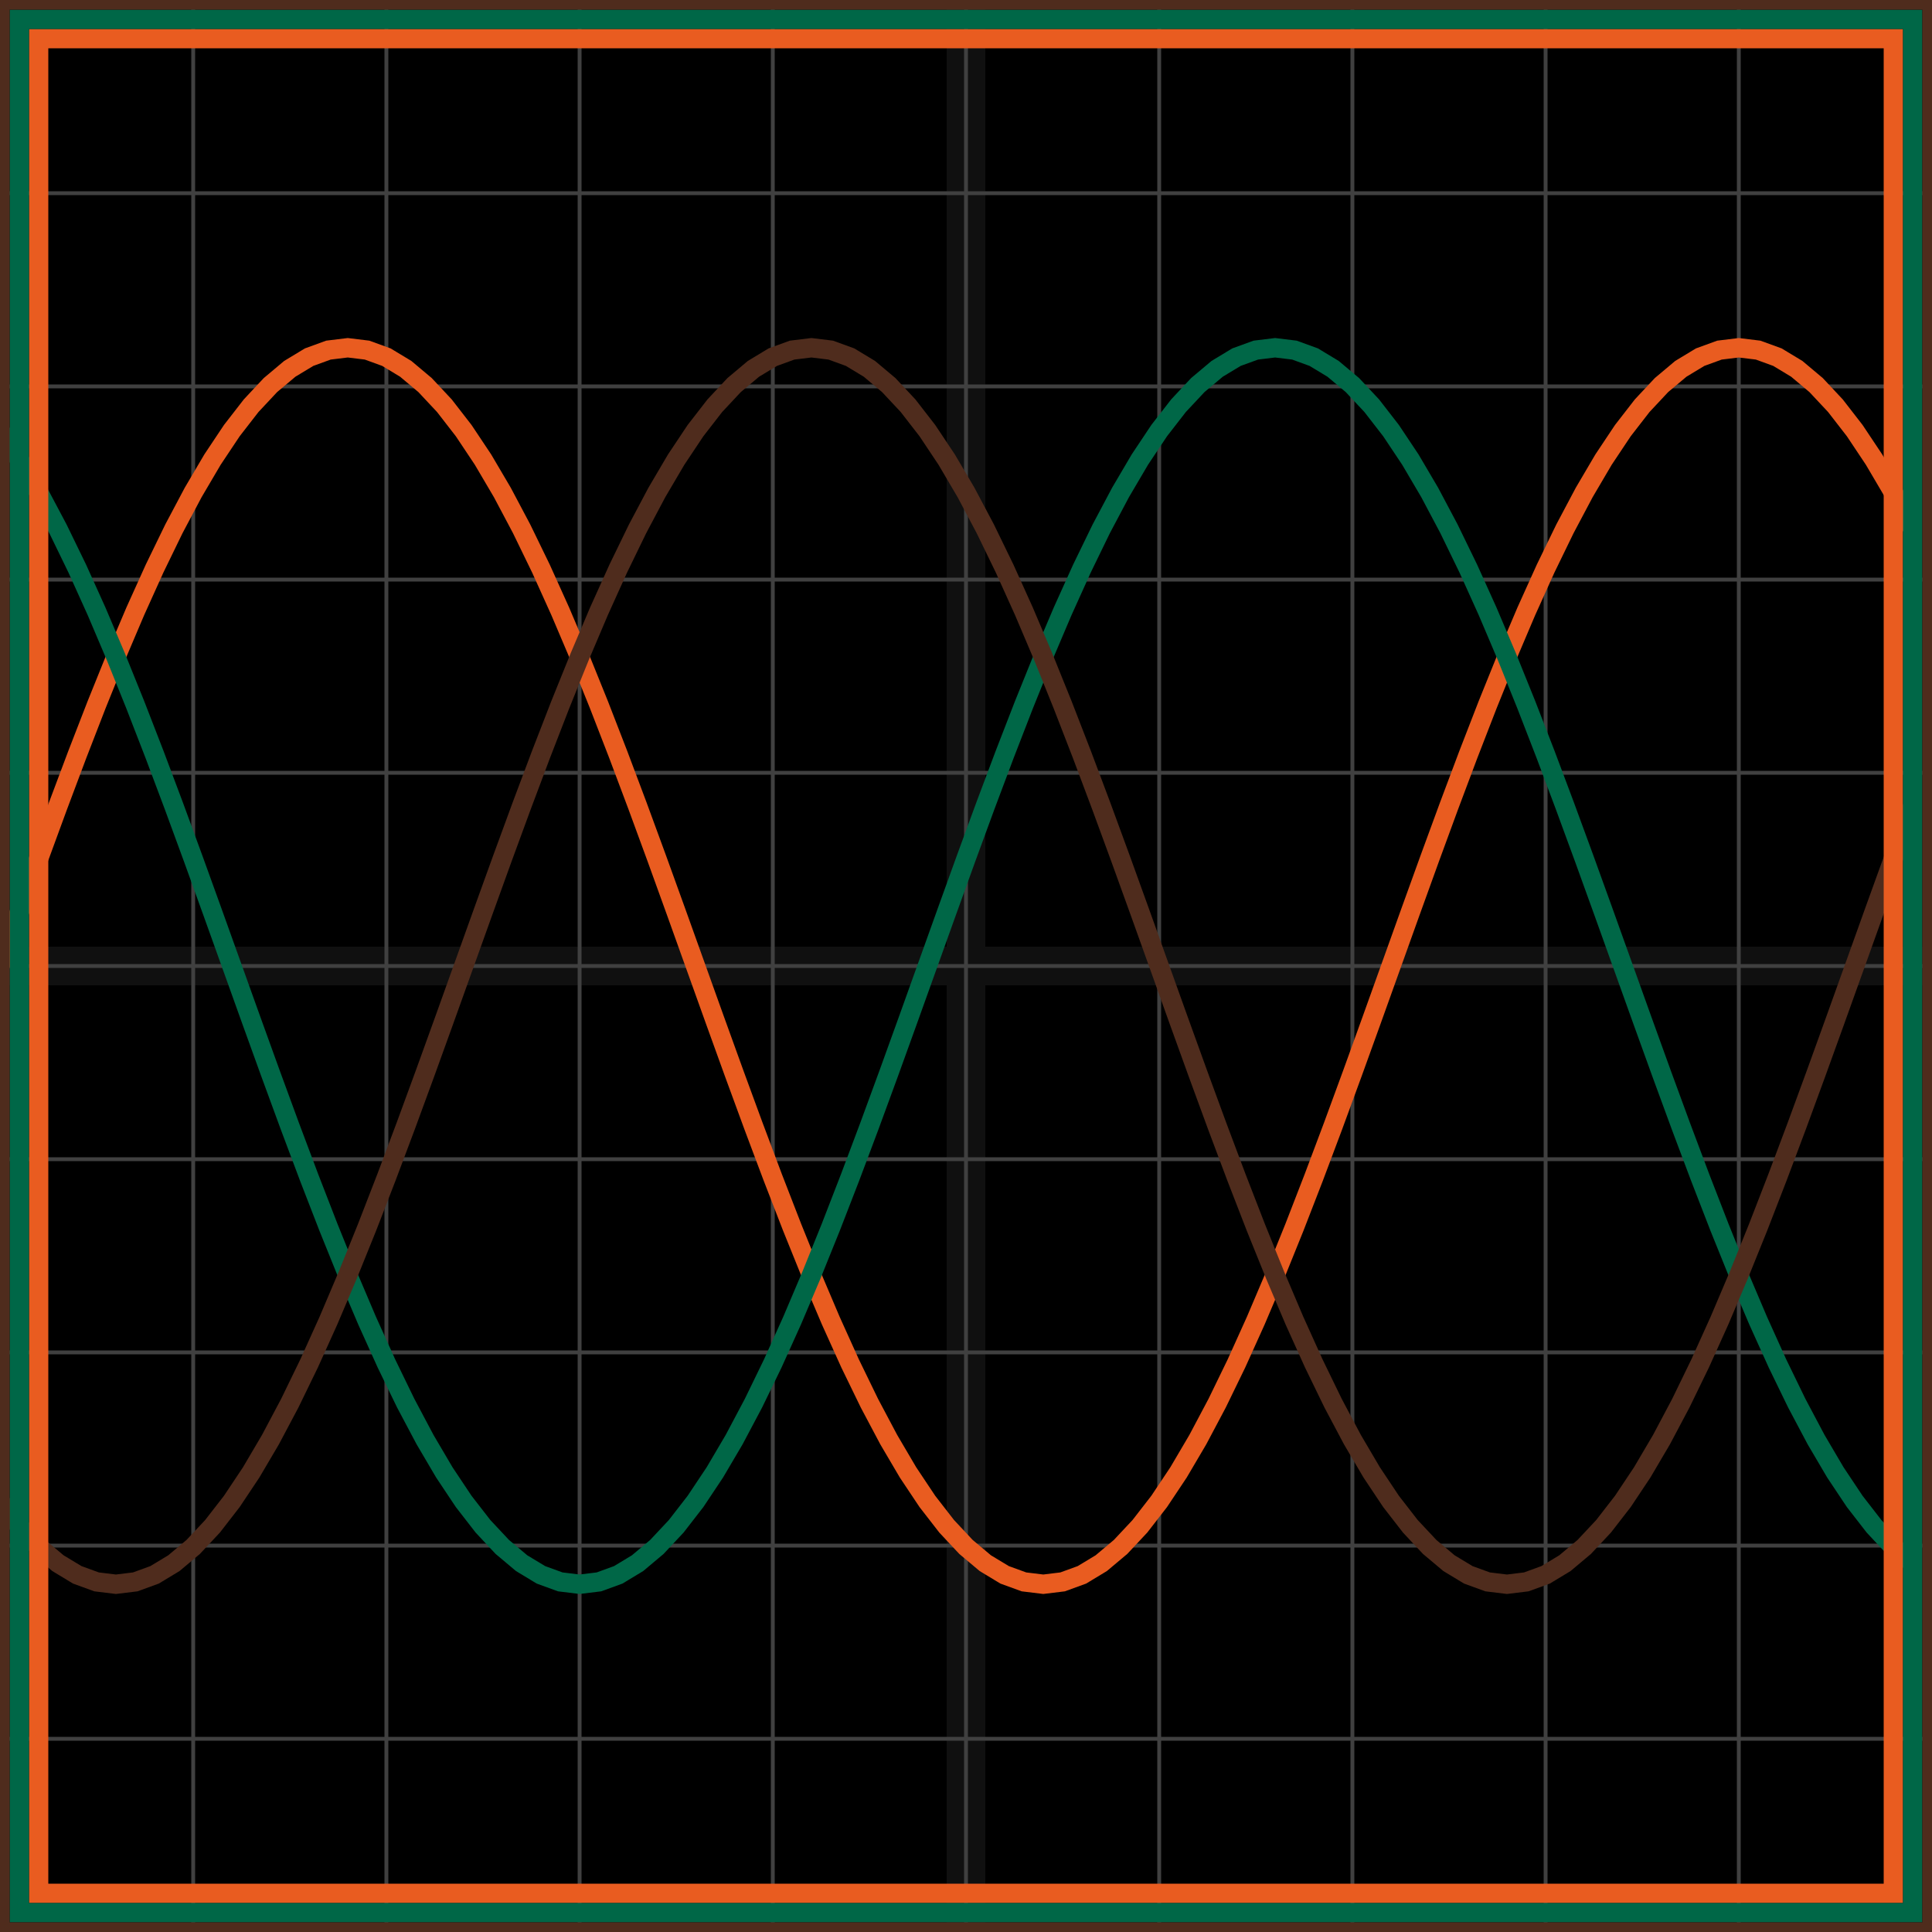
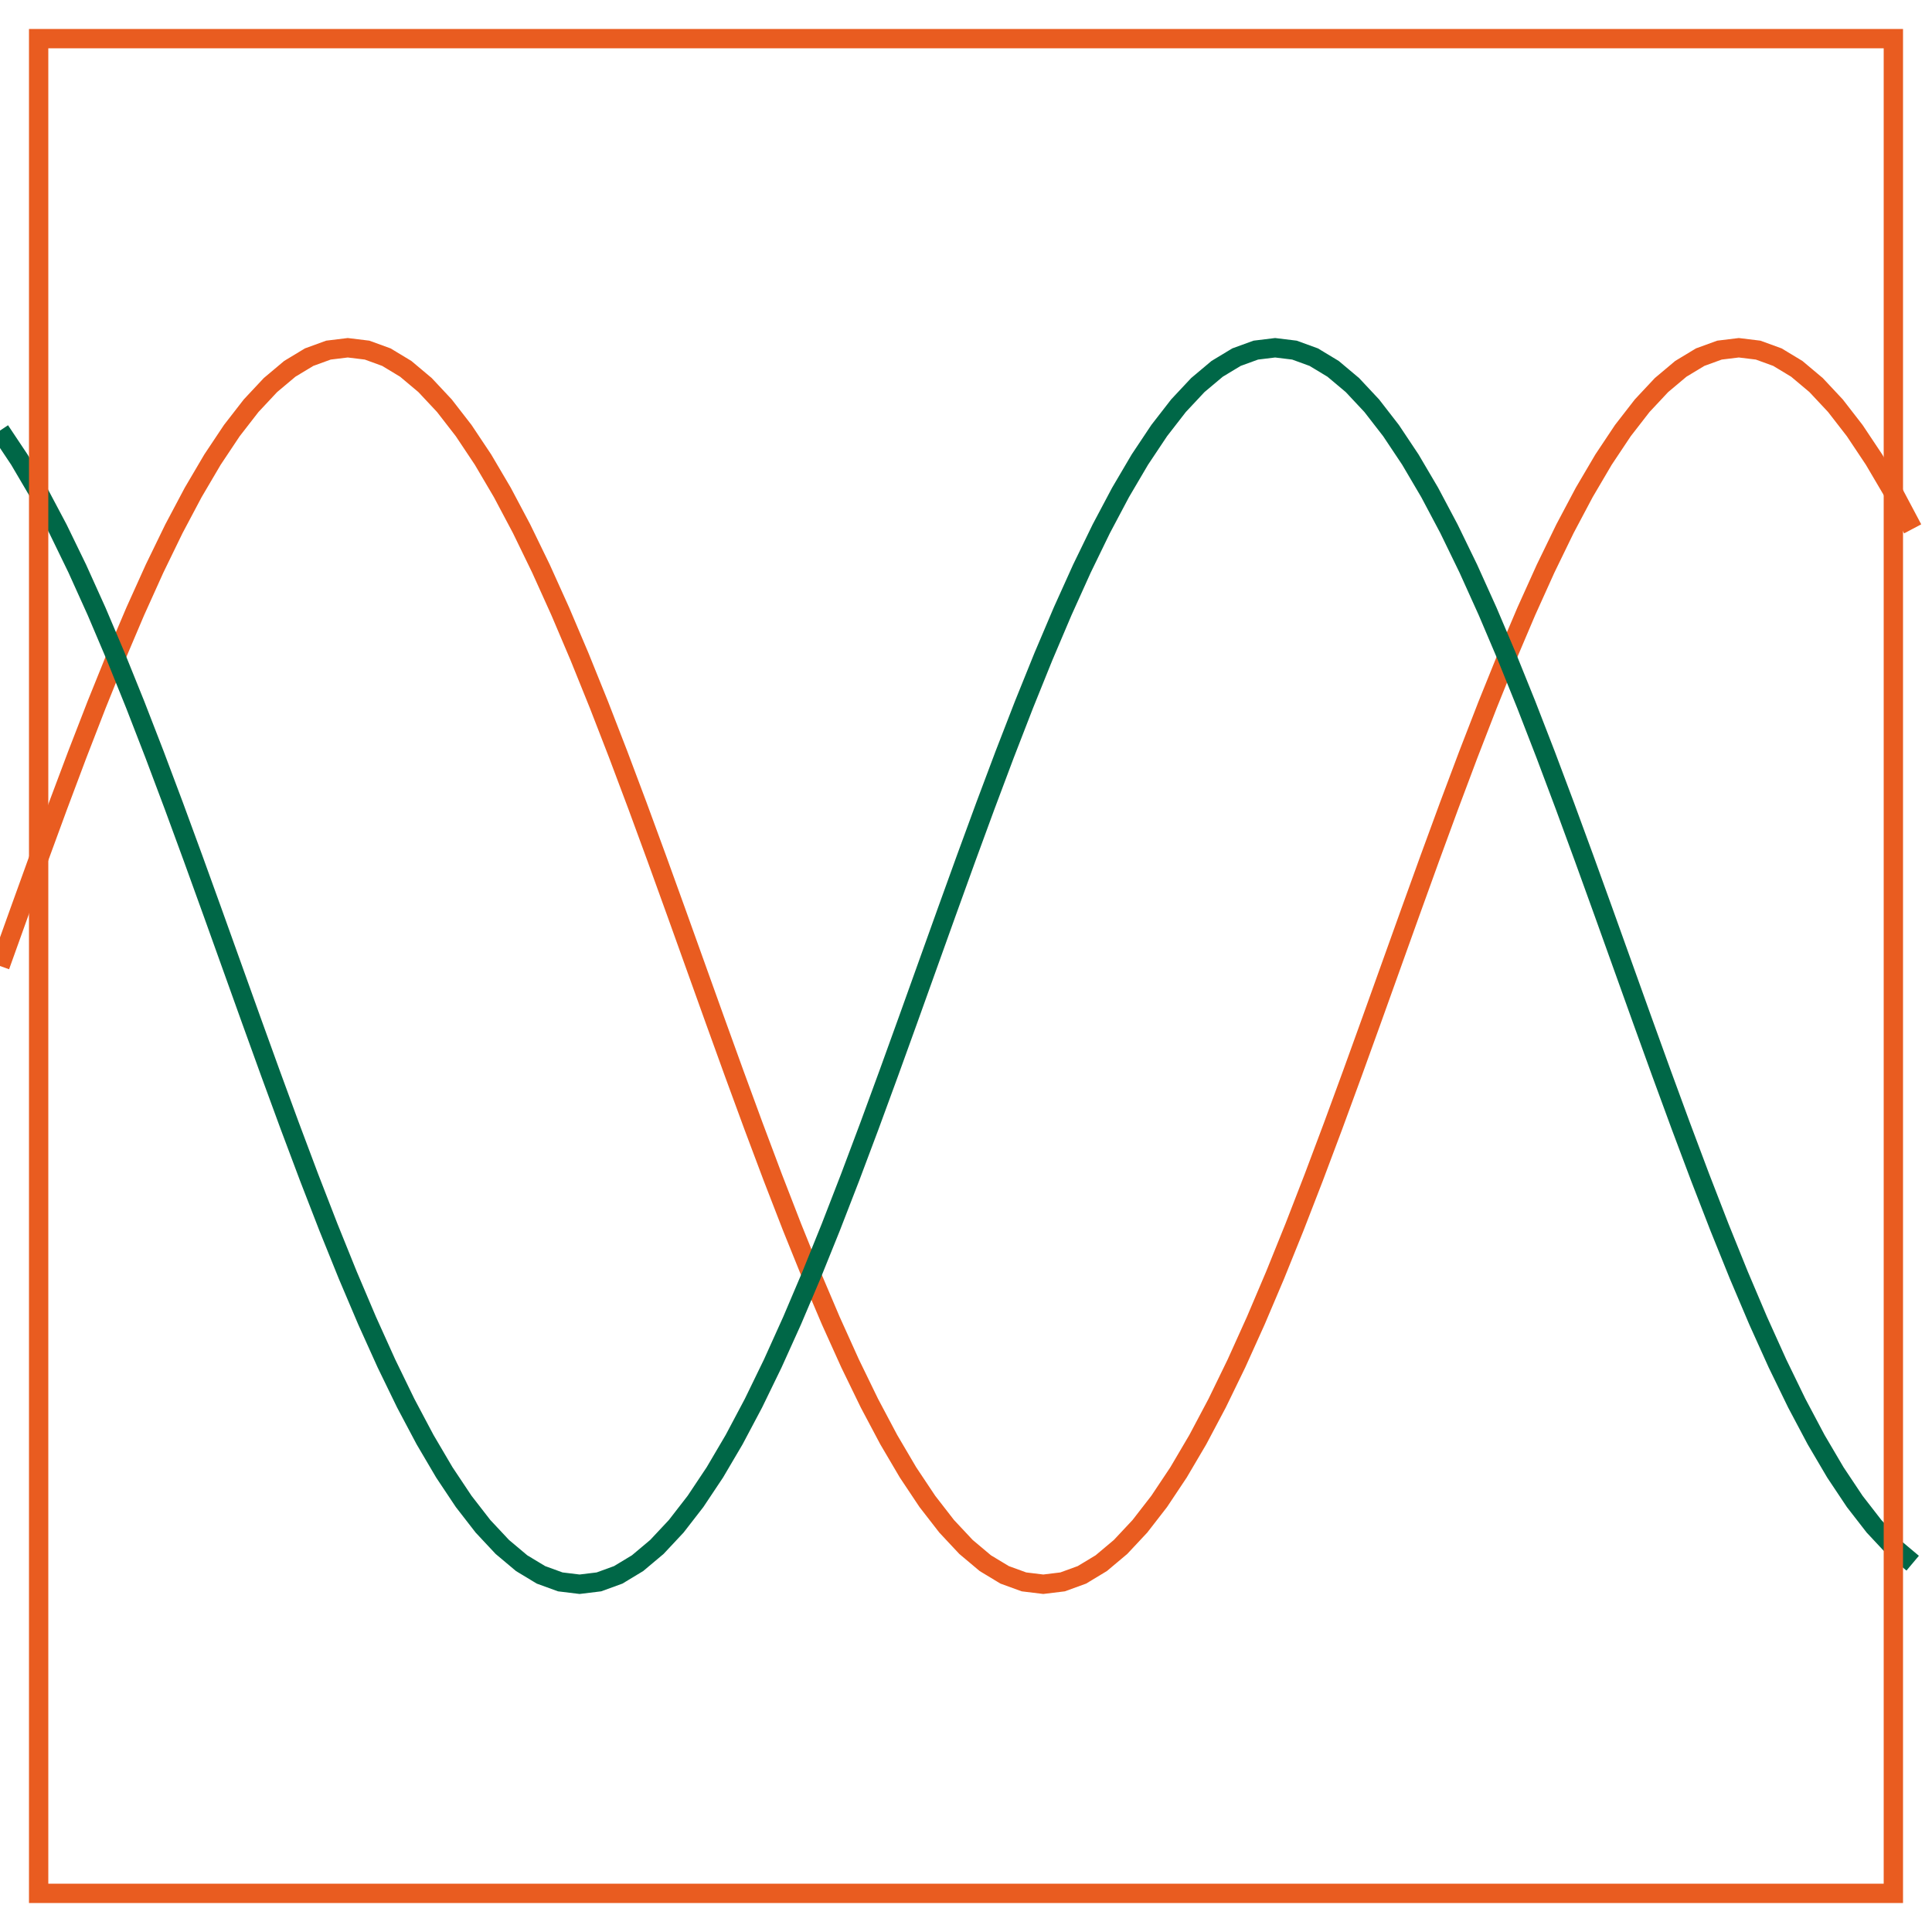
<svg xmlns="http://www.w3.org/2000/svg" width="100" height="100" baseProfile="full">
-   <rect width="100%" height="100%" />
  <g stroke="#fff" stroke-width=".2" opacity=".25">
    <path d="M10 0v100M20 0v100M30 0v100M40 0v100M50 0v100M60 0v100M70 0v100M80 0v100M90 0v100M0 10h100M0 20h100M0 30h100M0 40h100M0 50h100M0 60h100M0 70h100M0 80h100M0 90h100" />
-     <path stroke-width="2" d="M50 0v100M0 50h100" opacity=".25" />
  </g>
  <path fill="none" stroke="#e95c20" d="m0 50 1-2.789 1-2.768 1-2.725 1-2.663 1-2.579L6 34l1-2.354 1-2.215 1-2.058 1-1.886 1-1.7 1-1.5 1-1.289 1-1.068 1-.84 1-.604 1-.364L18 18l1 .122 1 .364 1 .604 1 .84 1 1.068 1 1.29 1 1.5 1 1.699 1 1.886 1 2.058 1 2.215L30 34l1 2.476 1 2.58 1 2.662 1 2.725 1 2.768L36 50l1 2.789 1 2.768 1 2.725 1 2.663 1 2.579L42 66l1 2.354 1 2.215 1 2.058 1 1.886 1 1.7 1 1.5 1 1.289 1 1.068 1 .84 1 .604 1 .364L54 82l1-.122 1-.364 1-.604 1-.84 1-1.068 1-1.29 1-1.5 1-1.699 1-1.886 1-2.058 1-2.215L66 66l1-2.476 1-2.58 1-2.662 1-2.725 1-2.768L72 50l1-2.789 1-2.768 1-2.725 1-2.663 1-2.579L78 34l1-2.354 1-2.215 1-2.058 1-1.886 1-1.7 1-1.5 1-1.289 1-1.068 1-.84 1-.604 1-.364L90 18l1 .122 1 .364 1 .604 1 .84 1 1.068 1 1.29 1 1.5 1 1.699 1 1.886" />
  <path fill="none" stroke="#006747" d="m0 22.287 1 1.5 1 1.7 1 1.886 1 2.058 1 2.215L6 34l1 2.476 1 2.58 1 2.662 1 2.725 1 2.768L12 50l1 2.789 1 2.768 1 2.725 1 2.663 1 2.579L18 66l1 2.354 1 2.215 1 2.058 1 1.886 1 1.7 1 1.5 1 1.289 1 1.068 1 .84 1 .604 1 .364L30 82l1-.122 1-.364 1-.604 1-.84 1-1.068 1-1.29 1-1.5 1-1.699 1-1.886 1-2.058 1-2.215L42 66l1-2.476 1-2.58 1-2.662 1-2.725 1-2.768L48 50l1-2.789 1-2.768 1-2.725 1-2.663 1-2.579L54 34l1-2.354 1-2.215 1-2.058 1-1.886 1-1.7 1-1.5 1-1.289 1-1.068 1-.84 1-.604 1-.364L66 18l1 .122 1 .364 1 .604 1 .84 1 1.068 1 1.29 1 1.5 1 1.699 1 1.886 1 2.058 1 2.215L78 34l1 2.476 1 2.58 1 2.662 1 2.725 1 2.768L84 50l1 2.789 1 2.768 1 2.725 1 2.663 1 2.579L90 66l1 2.354 1 2.215 1 2.058 1 1.886 1 1.7 1 1.5 1 1.289 1 1.068 1 .84" />
-   <path fill="none" stroke="#4f2c1d" d="m0 77.713 1 1.289 1 1.068 1 .84 1 .604 1 .364L6 82l1-.122 1-.364 1-.604 1-.84 1-1.068 1-1.29 1-1.5 1-1.699 1-1.886 1-2.058 1-2.215L18 66l1-2.476 1-2.58 1-2.662 1-2.725 1-2.768L24 50l1-2.789 1-2.768 1-2.725 1-2.663 1-2.579L30 34l1-2.354 1-2.215 1-2.058 1-1.886 1-1.7 1-1.5 1-1.289 1-1.068 1-.84 1-.604 1-.364L42 18l1 .122 1 .364 1 .604 1 .84 1 1.068 1 1.29 1 1.5 1 1.699 1 1.886 1 2.058 1 2.215L54 34l1 2.476 1 2.58 1 2.662 1 2.725 1 2.768L60 50l1 2.789 1 2.768 1 2.725 1 2.663 1 2.579L66 66l1 2.354 1 2.215 1 2.058 1 1.886 1 1.7 1 1.5 1 1.289 1 1.068 1 .84 1 .604 1 .364L78 82l1-.122 1-.364 1-.604 1-.84 1-1.068 1-1.29 1-1.5 1-1.699 1-1.886 1-2.058 1-2.215L90 66l1-2.476 1-2.58 1-2.662 1-2.725 1-2.768L96 50l1-2.789 1-2.768 1-2.725" />
  <path fill="none" stroke="#e95c20" d="M2 2h96v96H2z" />
-   <path fill="none" stroke="#006747" d="M1 1h98v98H1z" />
-   <path fill="none" stroke="#4f2c1d" d="M0 0h100v100H0z" />
</svg>